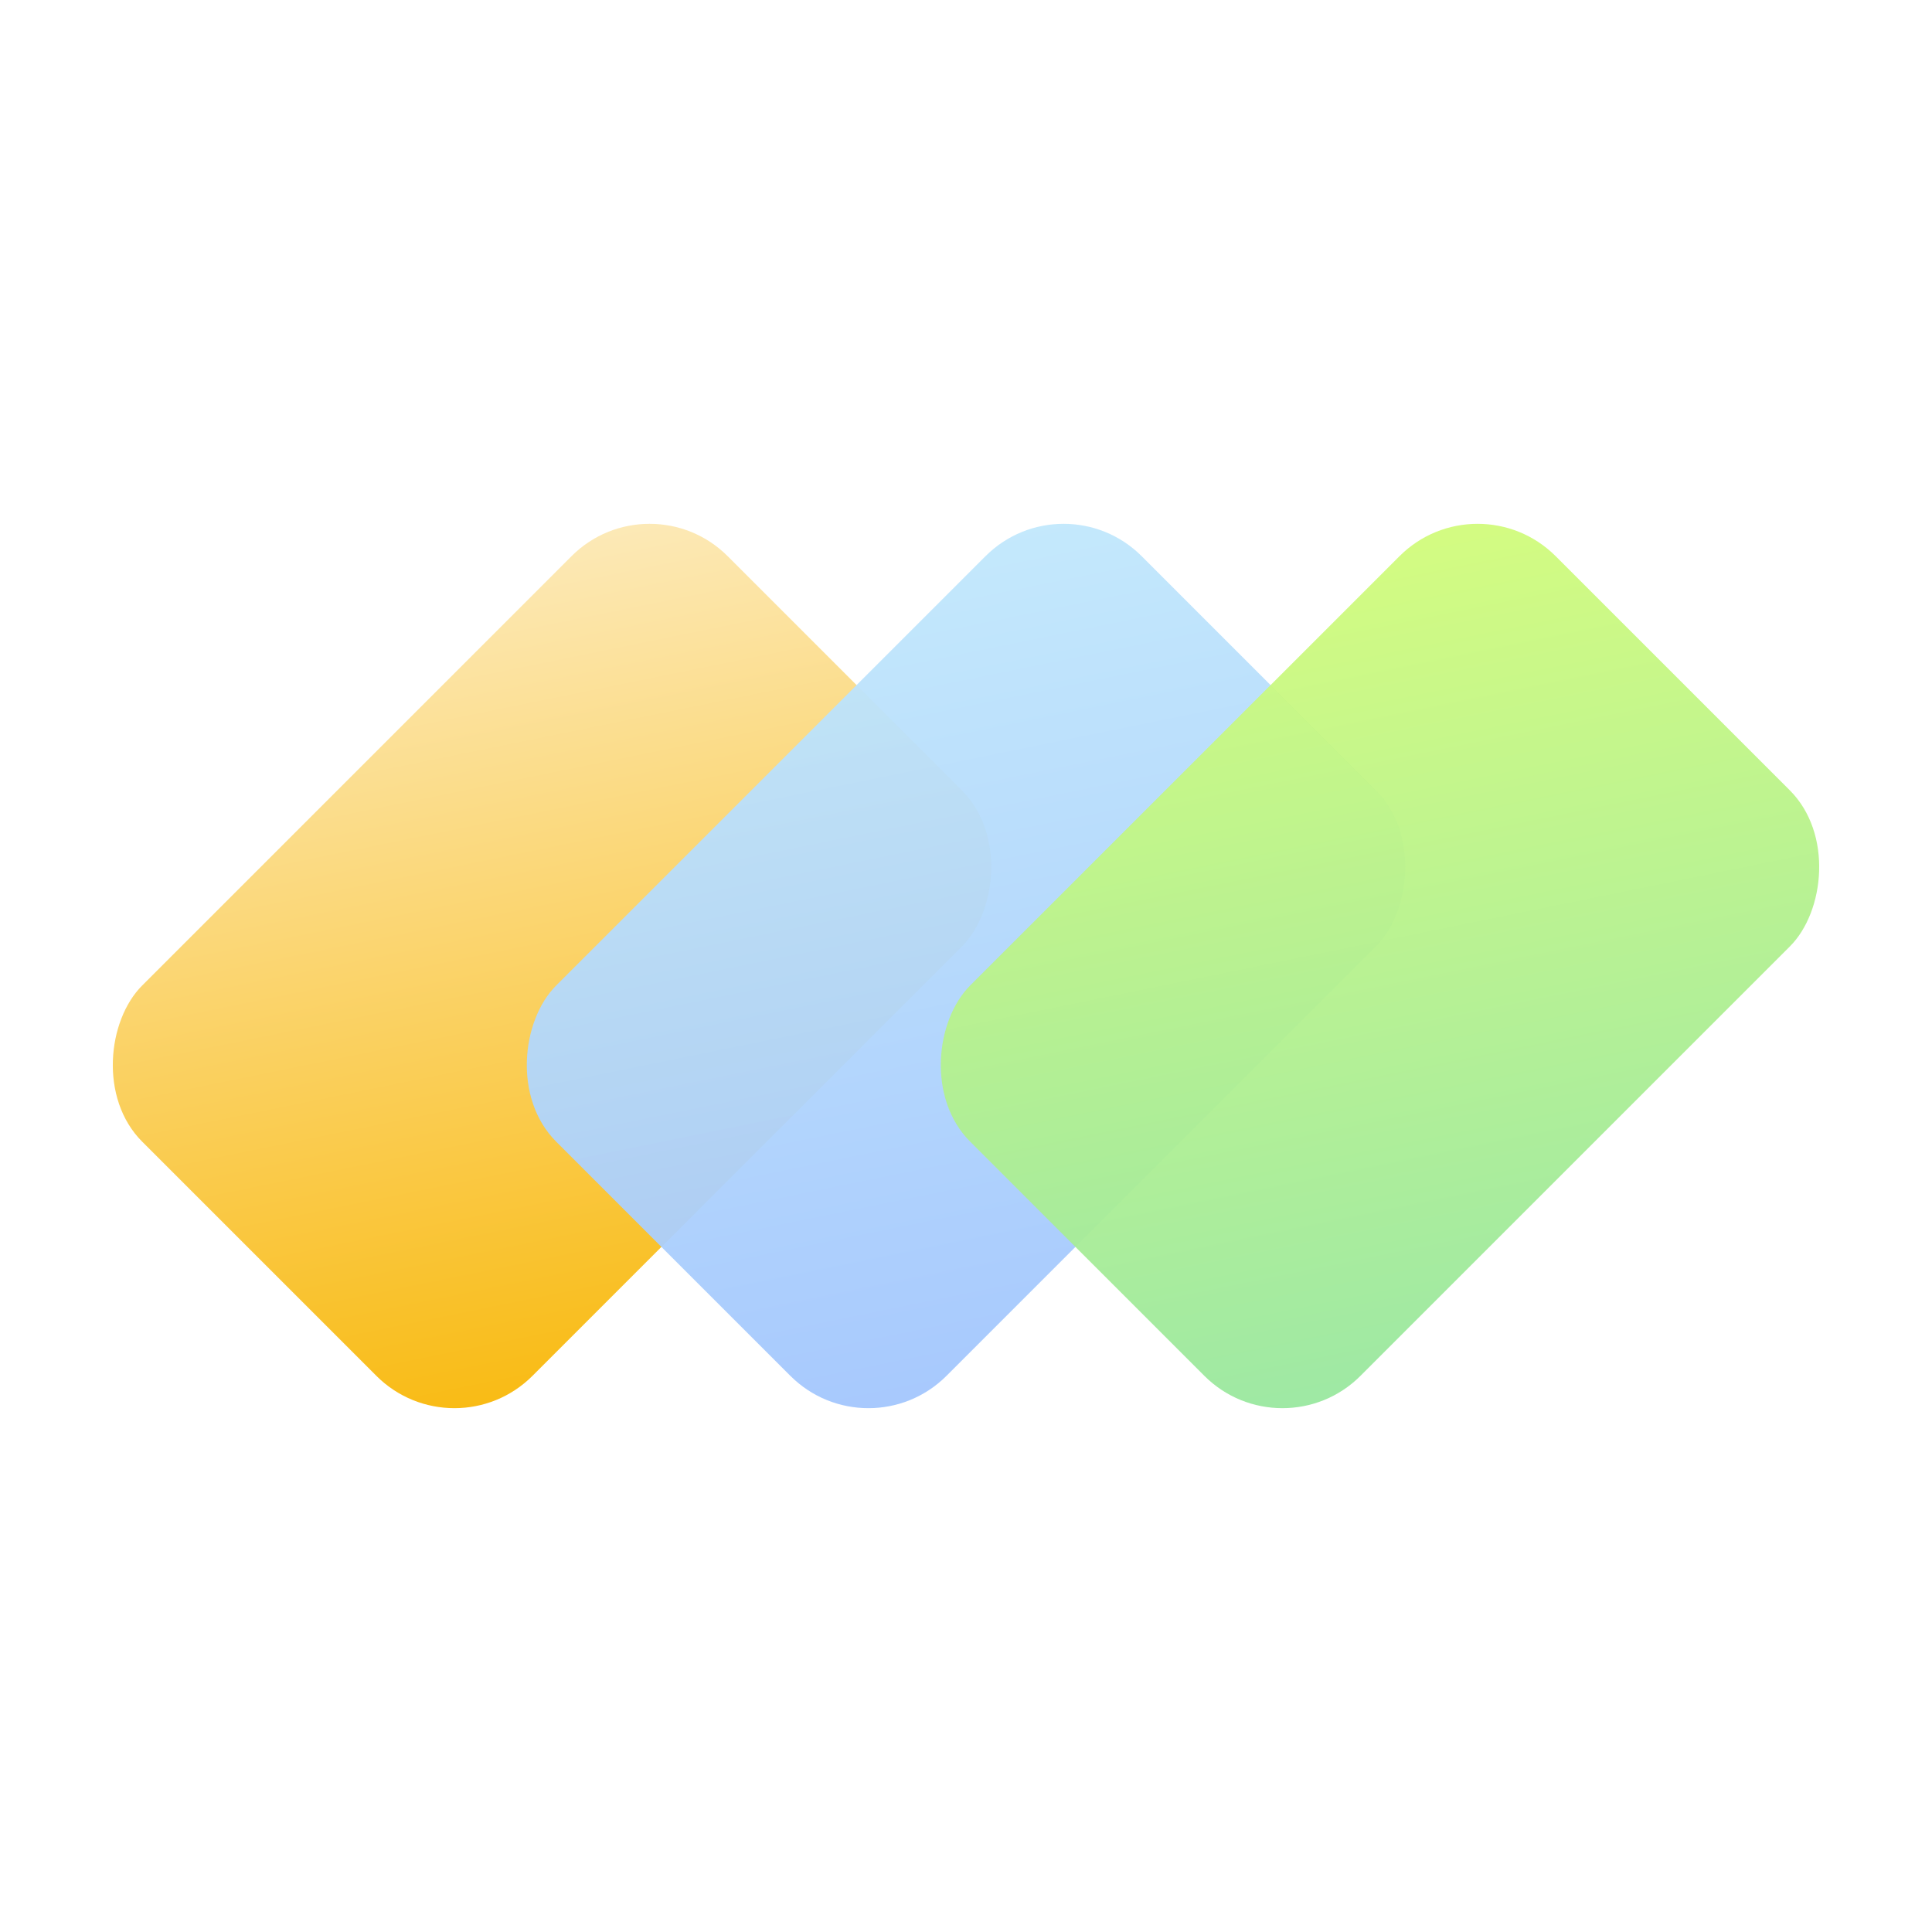
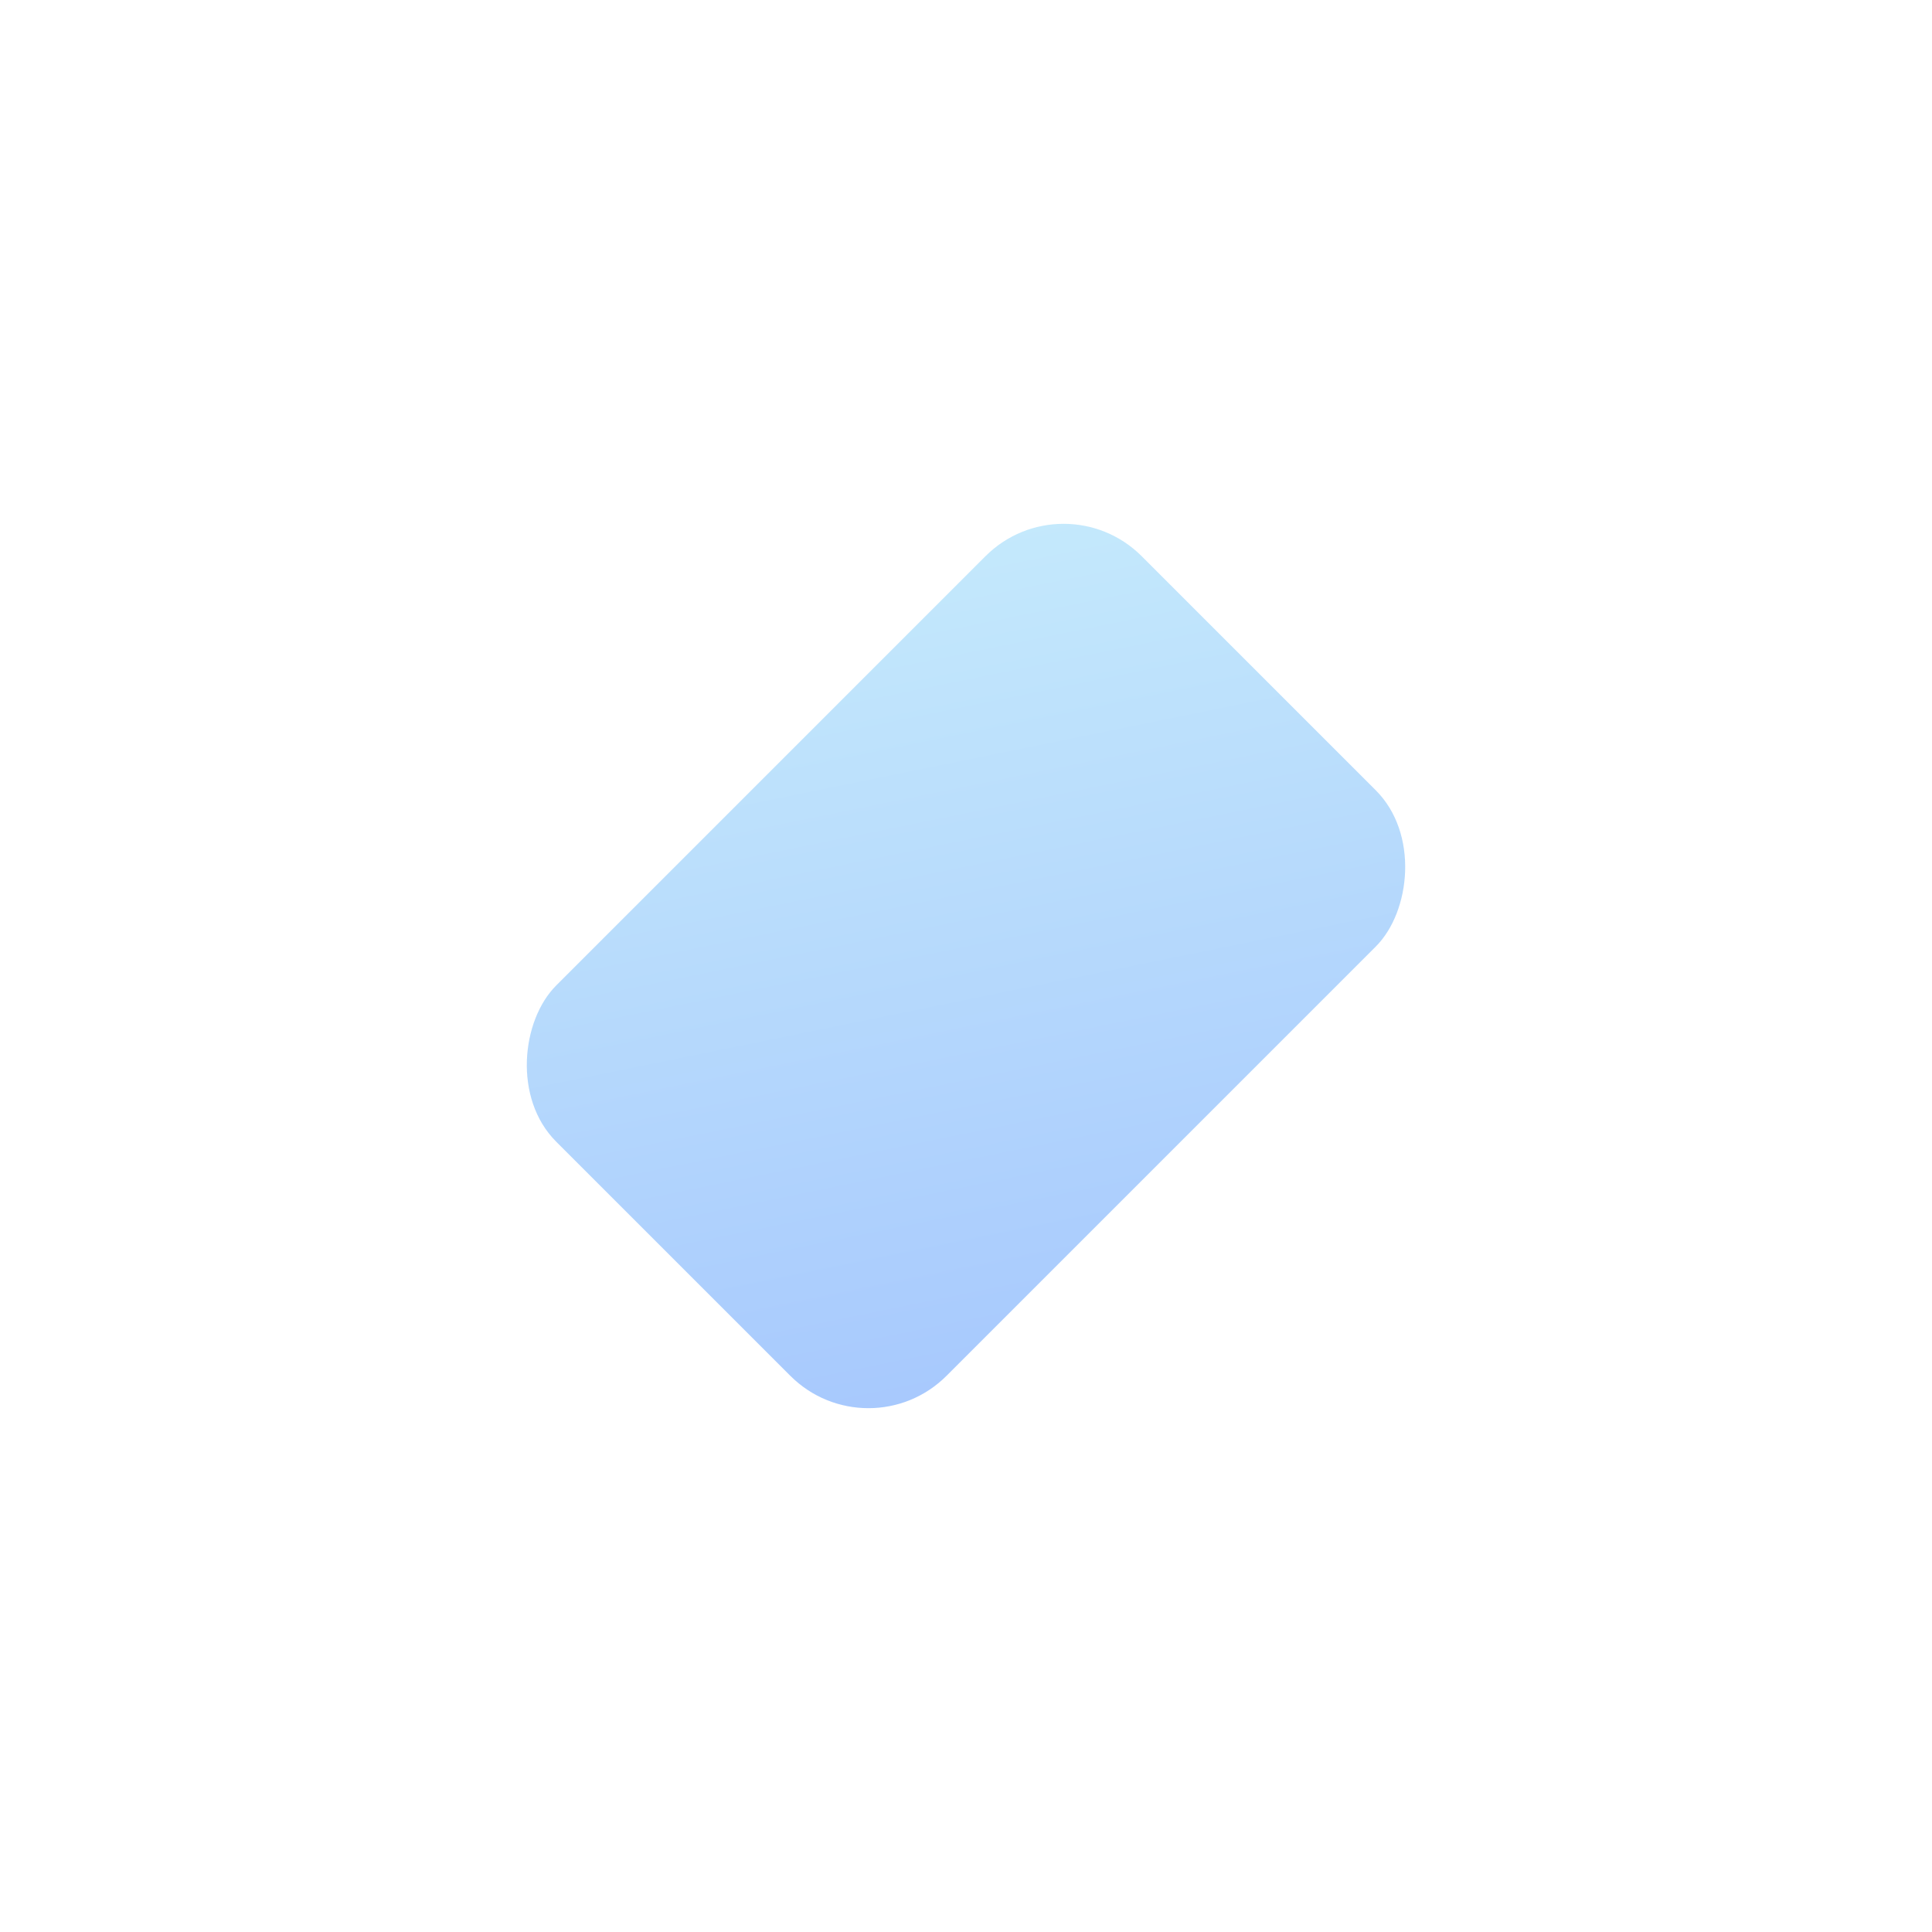
<svg xmlns="http://www.w3.org/2000/svg" width="100" height="100" viewBox="0 0 140 120">
  <defs>
    <linearGradient id="grad1" x1="0%" y1="0%" x2="100%" y2="100%">
      <stop offset="0%" style="stop-color:#fceabb; stop-opacity:1" />
      <stop offset="100%" style="stop-color:#f8b500; stop-opacity:1" />
    </linearGradient>
    <linearGradient id="grad2" x1="0%" y1="0%" x2="100%" y2="100%">
      <stop offset="0%" style="stop-color:#c2e9fb; stop-opacity:1" />
      <stop offset="100%" style="stop-color:#a1c4fd; stop-opacity:1" />
    </linearGradient>
    <linearGradient id="grad3" x1="0%" y1="0%" x2="100%" y2="100%">
      <stop offset="0%" style="stop-color:#d4fc79; stop-opacity:1" />
      <stop offset="100%" style="stop-color:#96e6a1; stop-opacity:1" />
    </linearGradient>
    <filter id="shadow" x="-20%" y="-20%" width="150%" height="150%">
      <feDropShadow dx="2" dy="2" stdDeviation="3" flood-color="rgba(0,0,0,0.2)" />
    </filter>
  </defs>
  <g filter="url(#shadow)">
-     <rect x="20" y="30" width="40" height="60" rx="8" ry="8" fill="url(#grad1)" transform="rotate(45, 40, 60)" opacity="0.95" />
    <rect x="50" y="30" width="40" height="60" rx="8" ry="8" fill="url(#grad2)" transform="rotate(45, 70, 60)" opacity="0.95" />
-     <rect x="80" y="30" width="40" height="60" rx="8" ry="8" fill="url(#grad3)" transform="rotate(45, 100, 60)" opacity="0.95" />
  </g>
</svg>